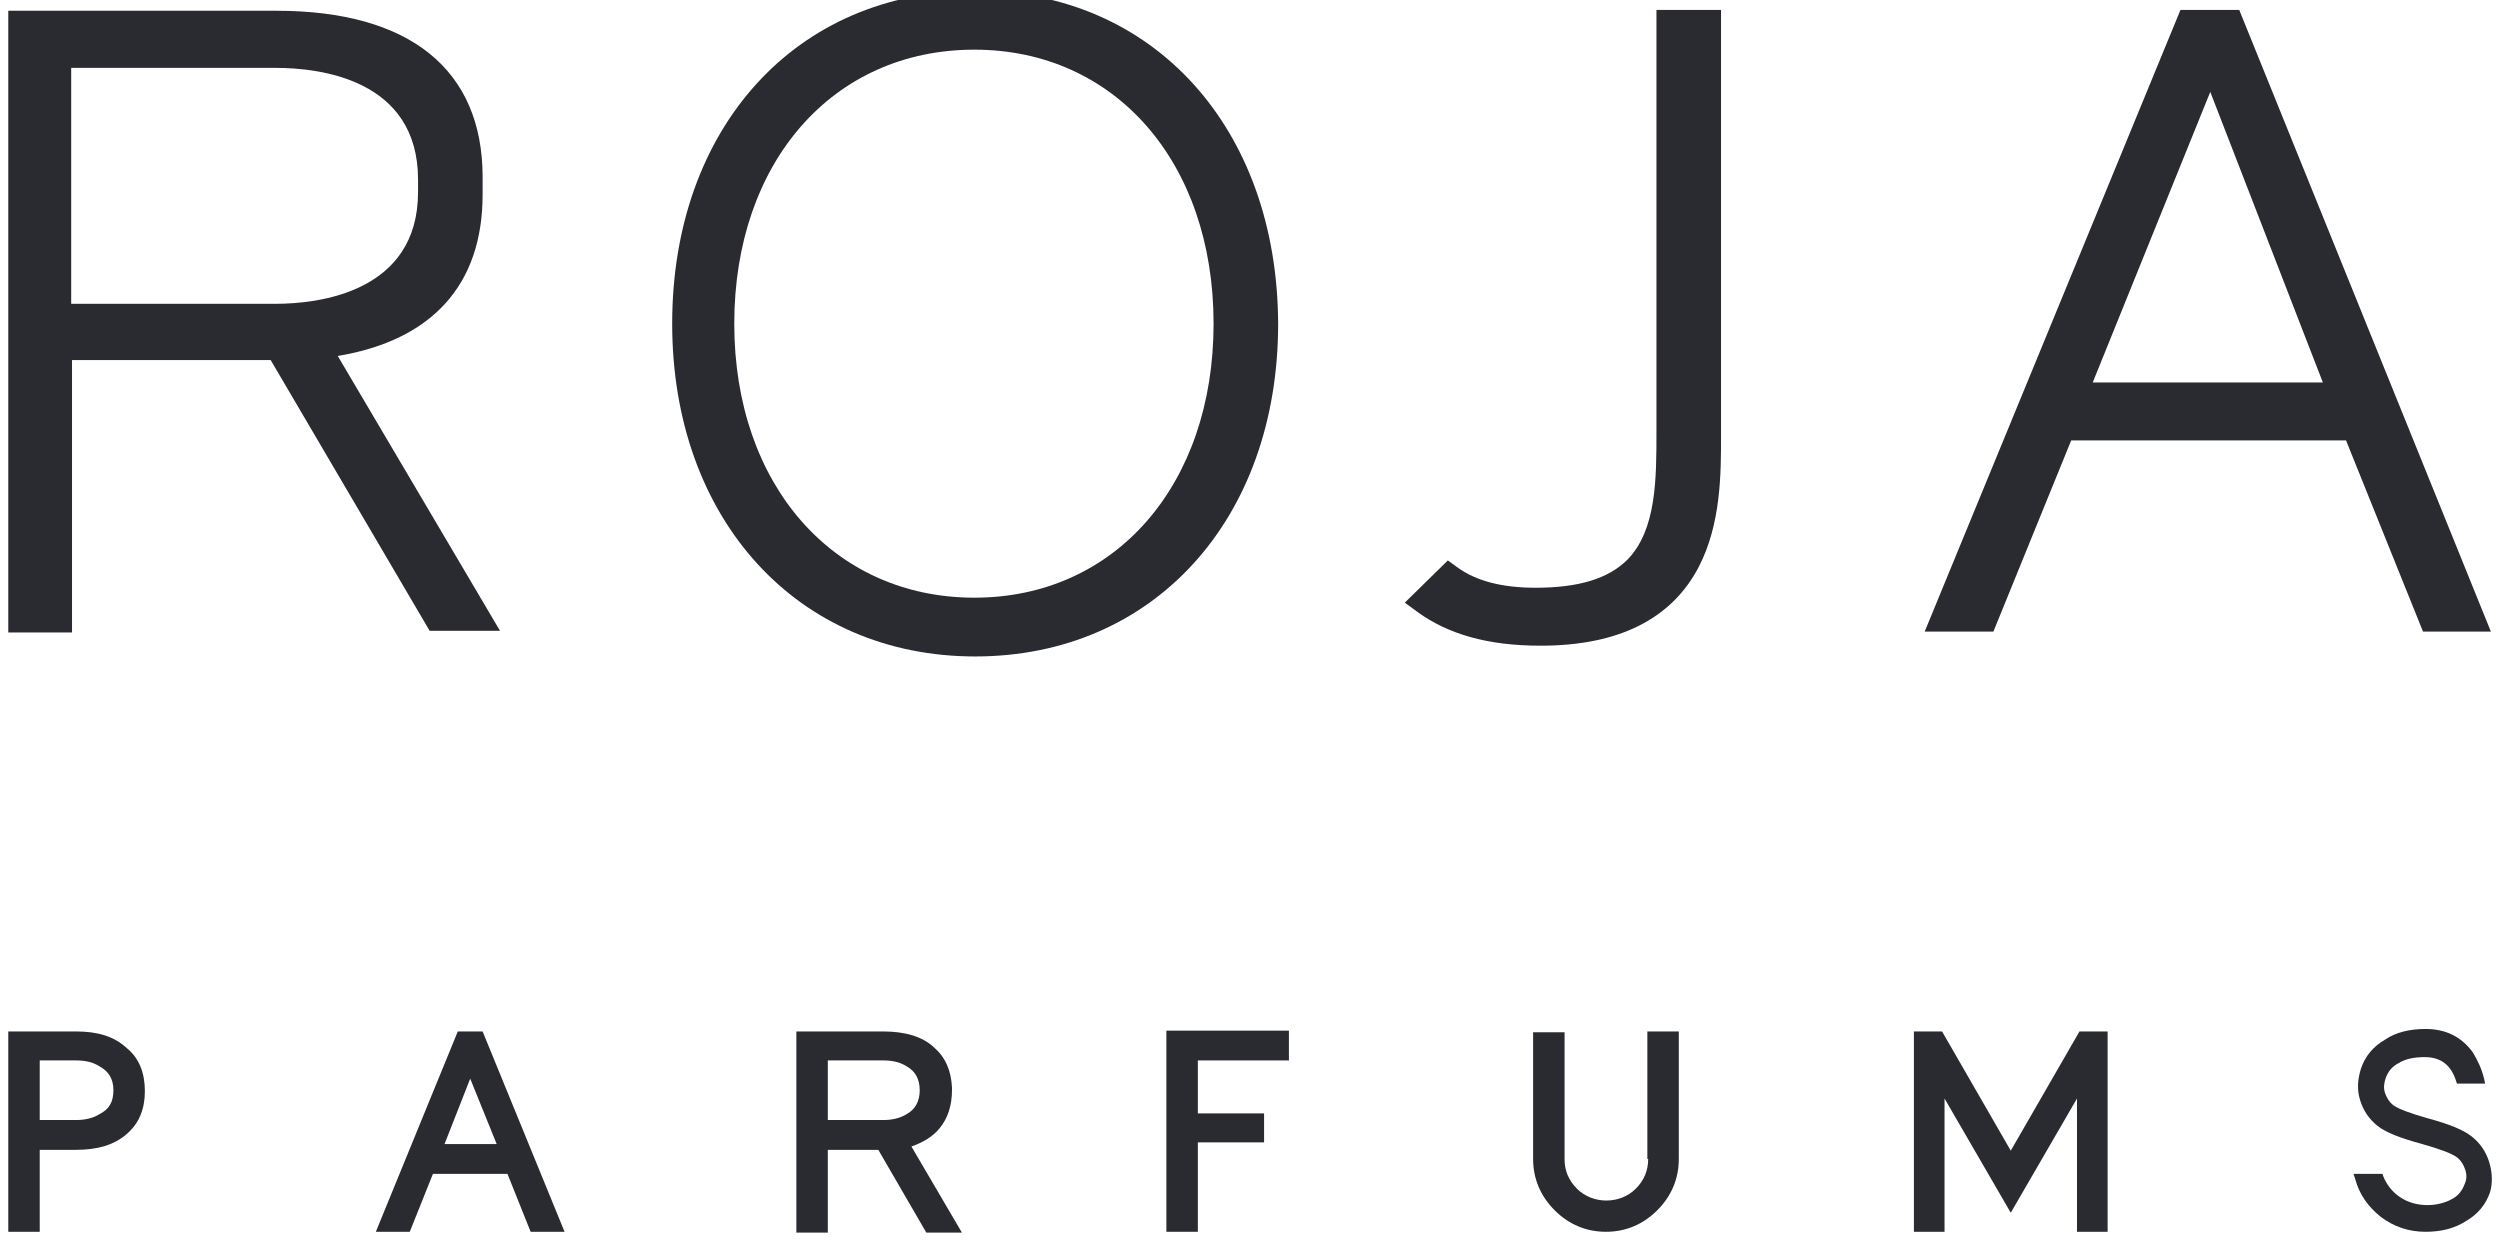
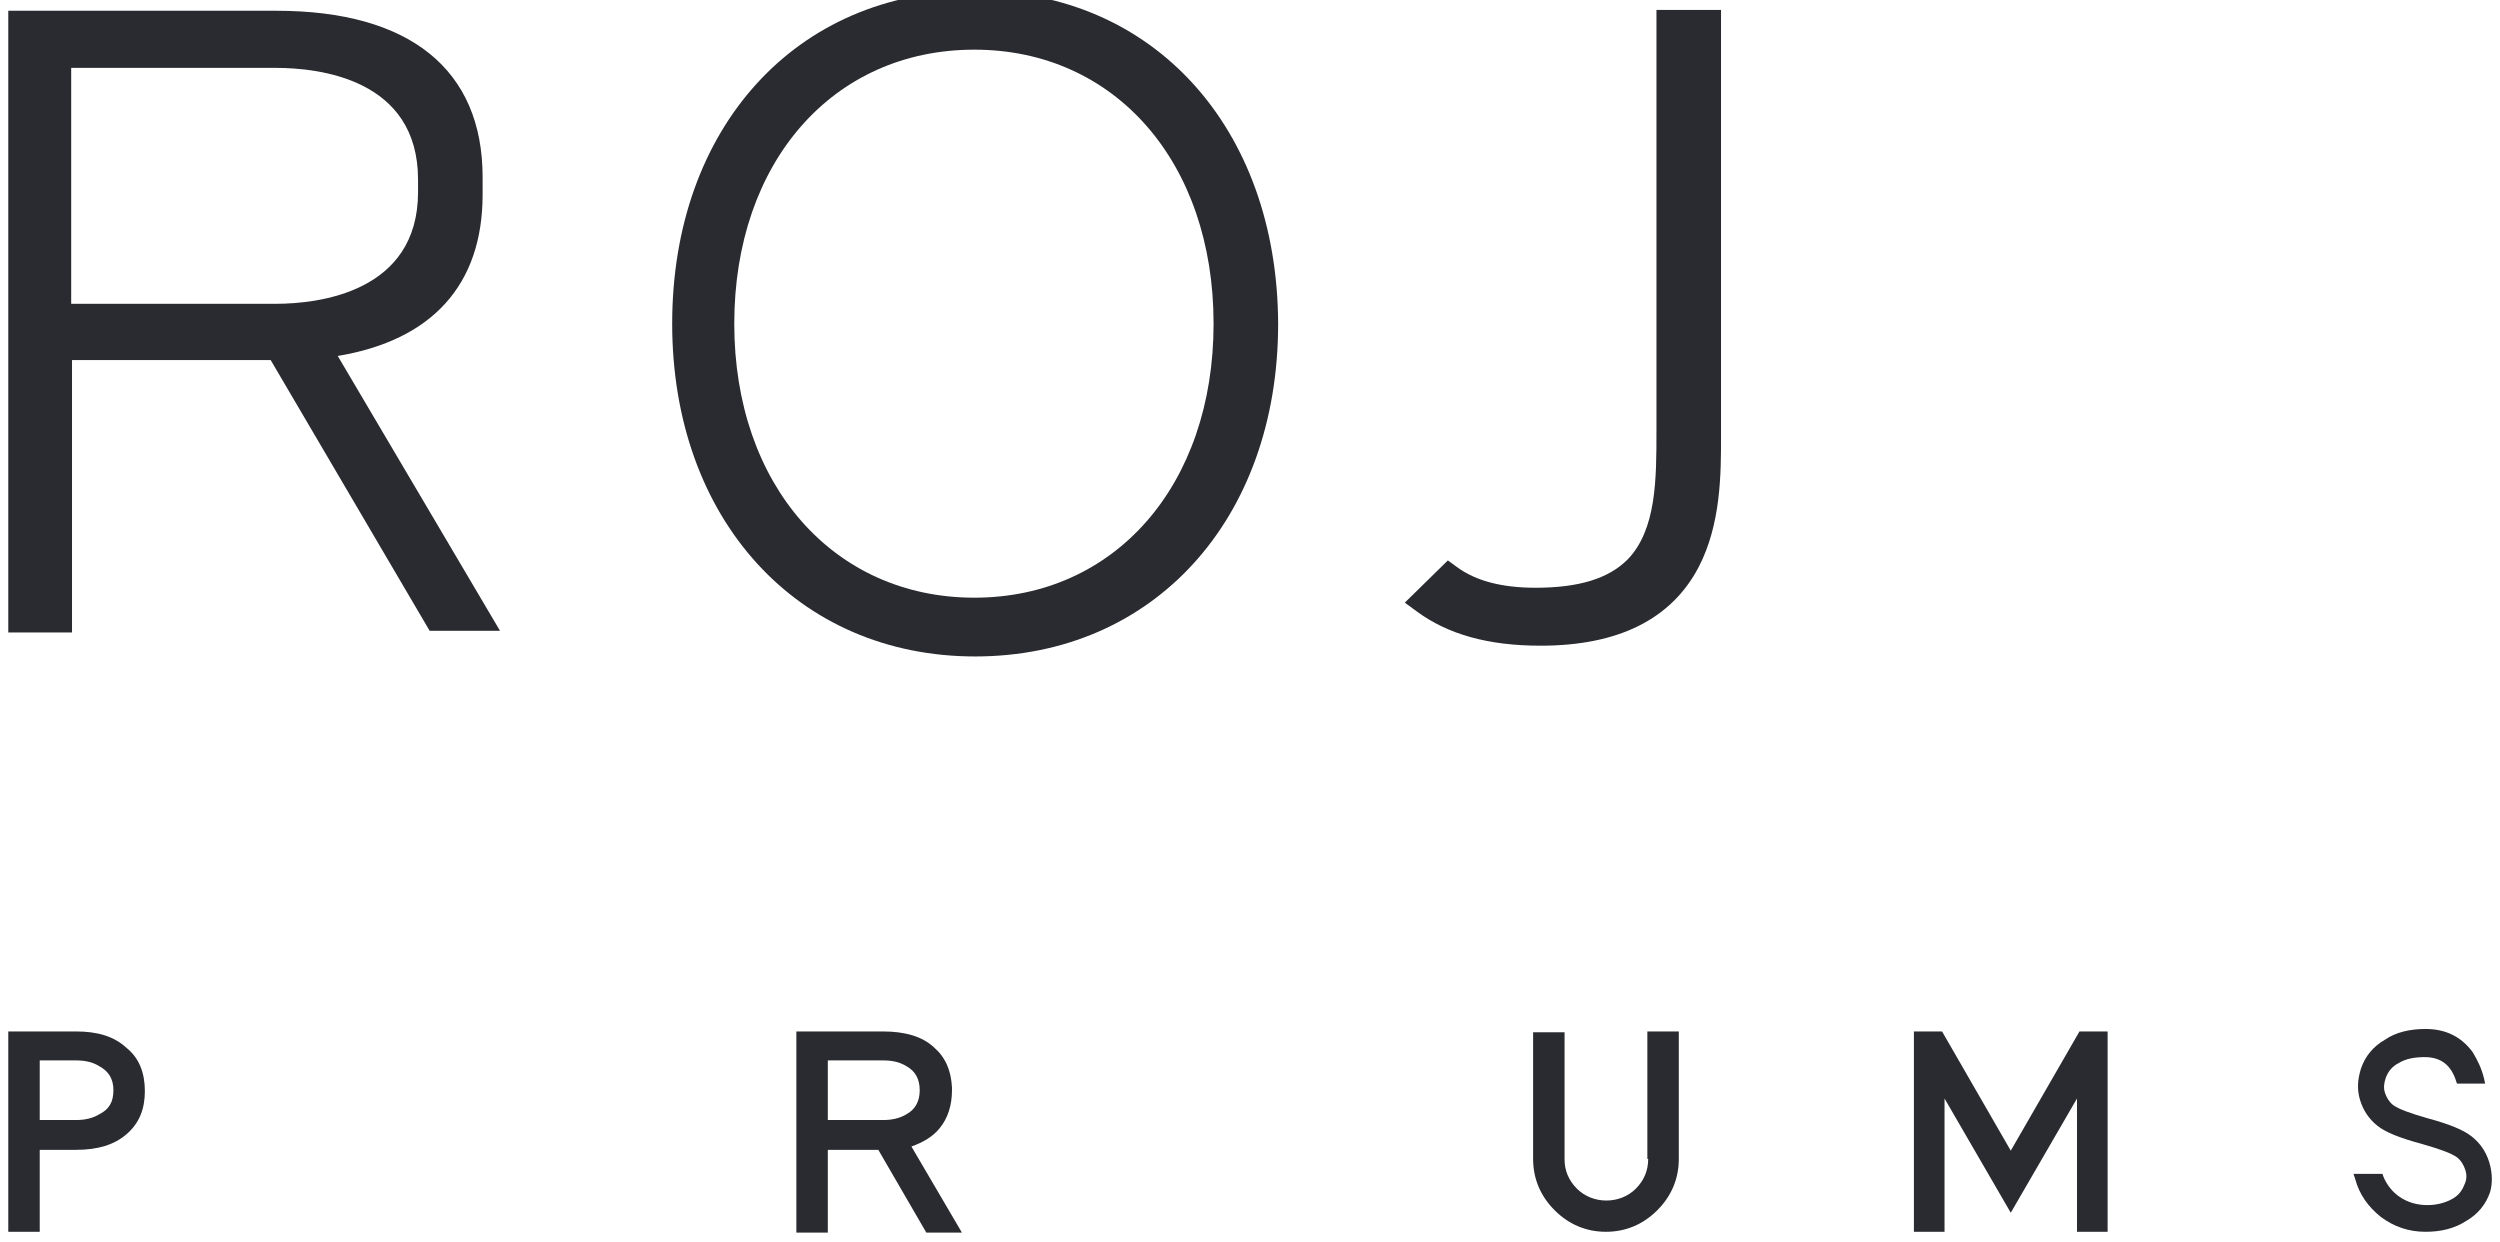
<svg xmlns="http://www.w3.org/2000/svg" version="1.1" id="Layer_1" x="0px" y="0px" width="302px" height="150px" viewBox="0 0 302 150" style="enable-background:new 0 0 302 150;" xml:space="preserve">
  <style type="text/css">
	.st0{fill:#2A2B30;}
</style>
  <g>
-     <path class="st0" d="M267,11.1l13.6,35.1h-27.8L267,11.1z M263.4,1.2l-30.9,75.1h8.3l9.4-23.1h33.2l9.3,23.1h8.2L270.5,1.2H263.4z" />
-     <path class="st0" d="M40.8,43c11.4-1.9,17.5-8.6,17.5-19.5l0-2.1c0-13-8.8-20.1-24.9-20.1H1v75.1h7.7V43.5h24l19.2,32.7h8.5   L40.8,43z M8.7,8.2h24.6c5.2,0,17.2,1.3,17.2,13.5l0,1.5c0,12.1-12,13.5-17.2,13.5l-24.7,0V8.2z" />
+     <path class="st0" d="M40.8,43c11.4-1.9,17.5-8.6,17.5-19.5l0-2.1c0-13-8.8-20.1-24.9-20.1H1v75.1h7.7V43.5h24l19.2,32.7h8.5   L40.8,43M8.7,8.2h24.6c5.2,0,17.2,1.3,17.2,13.5l0,1.5c0,12.1-12,13.5-17.2,13.5l-24.7,0V8.2z" />
    <path class="st0" d="M200.1,1.2V52c0,5.9,0,12-3.5,15.6c-2.3,2.3-5.9,3.4-11.1,3.4c-4,0-7.2-0.8-9.5-2.5l-1.1-0.8l-5.2,5.1l1.5,1.1   c3.7,2.7,8.5,4.1,14.9,4.1c9.4,0,15.8-3.2,19.1-9.5c2.7-5.2,2.7-11.3,2.7-15.8V1.2H200.1z" />
    <path class="st0" d="M117.8-1.1c-21.6,0-36.6,16.5-36.6,40.2c0,23.6,15.1,40.2,36.6,40.2c21.5,0,36.6-16.5,36.6-40.2   C154.3,15.4,139.3-1.1,117.8-1.1 M146.6,39.1c0,19.5-11.9,33.1-28.9,33.1c-17,0-29-13.6-29-33.1c0-19.5,11.9-33.1,29-33.1   C134.7,6,146.6,19.6,146.6,39.1" />
    <path class="st0" d="M9.2,124.6H1v24.2h3.8v-9.9h4.4c2.6,0,4.6-0.6,6.1-1.9c1.5-1.3,2.2-3,2.2-5.2c0-2.2-0.7-4-2.2-5.2   C13.8,125.2,11.8,124.6,9.2,124.6 M12,134.6c-0.8,0.5-1.8,0.7-2.8,0.7H4.8v-7.2h4.4c1.1,0,2,0.2,2.8,0.7c1.1,0.6,1.7,1.5,1.7,2.9   C13.7,133.1,13.2,134,12,134.6" />
-     <path class="st0" d="M55.3,124.6l-9.9,24.2h4.1l2.8-7h9l2.8,7h4.1l-9.9-24.2H55.3z M60,138.2h-6.3l3.1-7.9L60,138.2z" />
    <path class="st0" d="M113.5,136.3c1-1.2,1.5-2.8,1.5-4.6l0-0.3c-0.1-2.1-0.8-3.7-2.2-4.9c-1.4-1.3-3.5-1.9-6.1-1.9H96.2v24.3h3.8   v-10h6.1l5.8,10h4.3l-6.1-10.4C111.5,138,112.7,137.3,113.5,136.3 M100,128.1h6.7c1.1,0,2,0.2,2.8,0.7c1.1,0.6,1.6,1.6,1.6,2.9   c0,1.3-0.5,2.3-1.6,2.9c-0.8,0.5-1.8,0.7-2.8,0.7H100V128.1z" />
-     <polygon class="st0" points="140.9,148.8 144.7,148.8 144.7,138 152.7,138 152.7,134.5 144.7,134.5 144.7,128.1 155.7,128.1    155.7,124.5 140.9,124.5  " />
    <path class="st0" d="M199.1,140c0,1.4-0.5,2.6-1.5,3.6c-1.9,1.9-5.2,1.9-7.1,0c-1-1-1.5-2.2-1.5-3.5v-15.4h-3.8V140   c0,2.4,0.9,4.5,2.6,6.2c1.7,1.7,3.8,2.6,6.2,2.6s4.5-0.9,6.2-2.6c1.7-1.7,2.6-3.8,2.6-6.2v-15.4h-3.8V140z" />
    <polygon class="st0" points="242.9,139 234.6,124.6 231.2,124.6 231.2,148.8 234.9,148.8 234.9,132.7 242.9,146.5 250.9,132.7    250.9,148.8 254.6,148.8 254.6,124.6 251.2,124.6  " />
    <path class="st0" d="M300.7,140.4c-0.4-1.3-1.1-2.3-2.1-3.1c-1-0.8-2.7-1.5-5.3-2.2c-2.1-0.6-3.5-1.1-4.2-1.6   c-0.5-0.4-0.8-0.9-1-1.5c-0.2-0.6-0.1-1.2,0.1-1.8c0.3-0.8,0.8-1.4,1.6-1.8c0.8-0.5,1.9-0.7,3.1-0.7c2,0,3.2,1,3.8,2.9l0.1,0.3h3.4   l-0.1-0.5c-0.3-1.3-0.8-2.3-1.4-3.3c-1.4-1.9-3.3-2.8-5.7-2.8c-1.9,0-3.6,0.4-4.9,1.3c-1.4,0.8-2.4,2-2.9,3.5   c-0.4,1.3-0.5,2.5-0.1,3.8c0.4,1.3,1.1,2.3,2.1,3.1c1,0.8,2.8,1.5,5.4,2.2c2.1,0.6,3.5,1.1,4.2,1.6c0.5,0.4,0.8,0.9,1,1.5   c0.2,0.6,0.2,1.2-0.1,1.8c-0.3,0.8-0.8,1.4-1.6,1.8c-1.7,0.9-4.3,1-6.2-0.3c-0.9-0.6-1.6-1.5-2-2.5l-0.1-0.3h-3.5l0.2,0.6   c0.5,1.9,1.6,3.4,3.1,4.6c1.6,1.2,3.4,1.8,5.4,1.8c1.9,0,3.5-0.4,4.9-1.3c1.4-0.8,2.4-2,2.9-3.5C301.1,143,301.1,141.7,300.7,140.4   " />
  </g>
</svg>